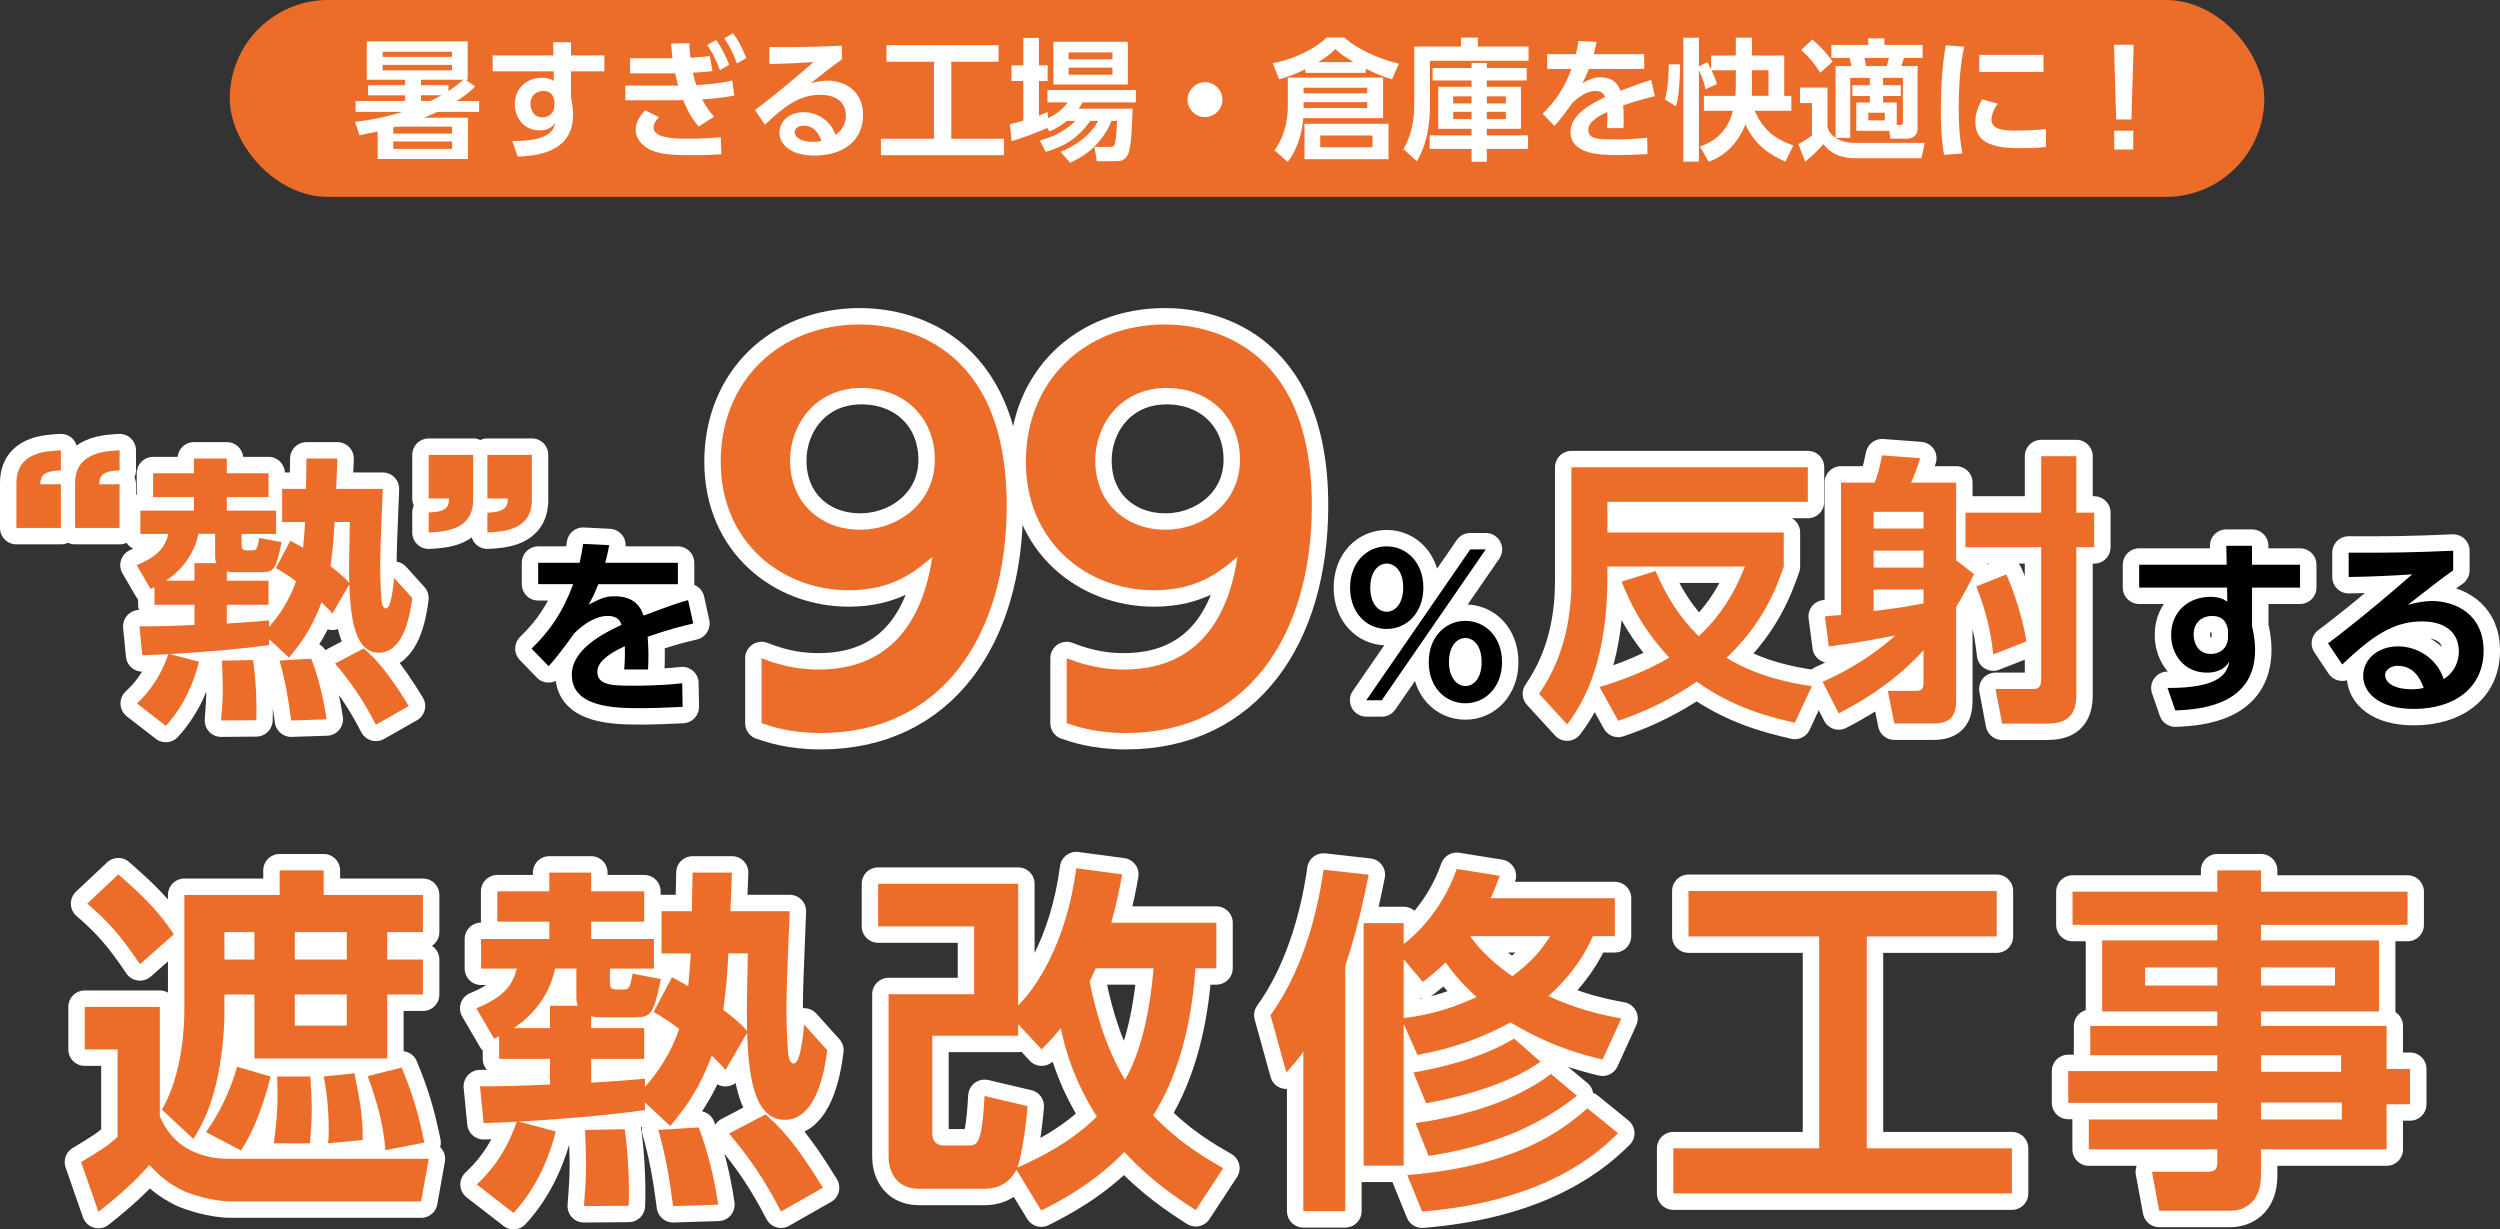
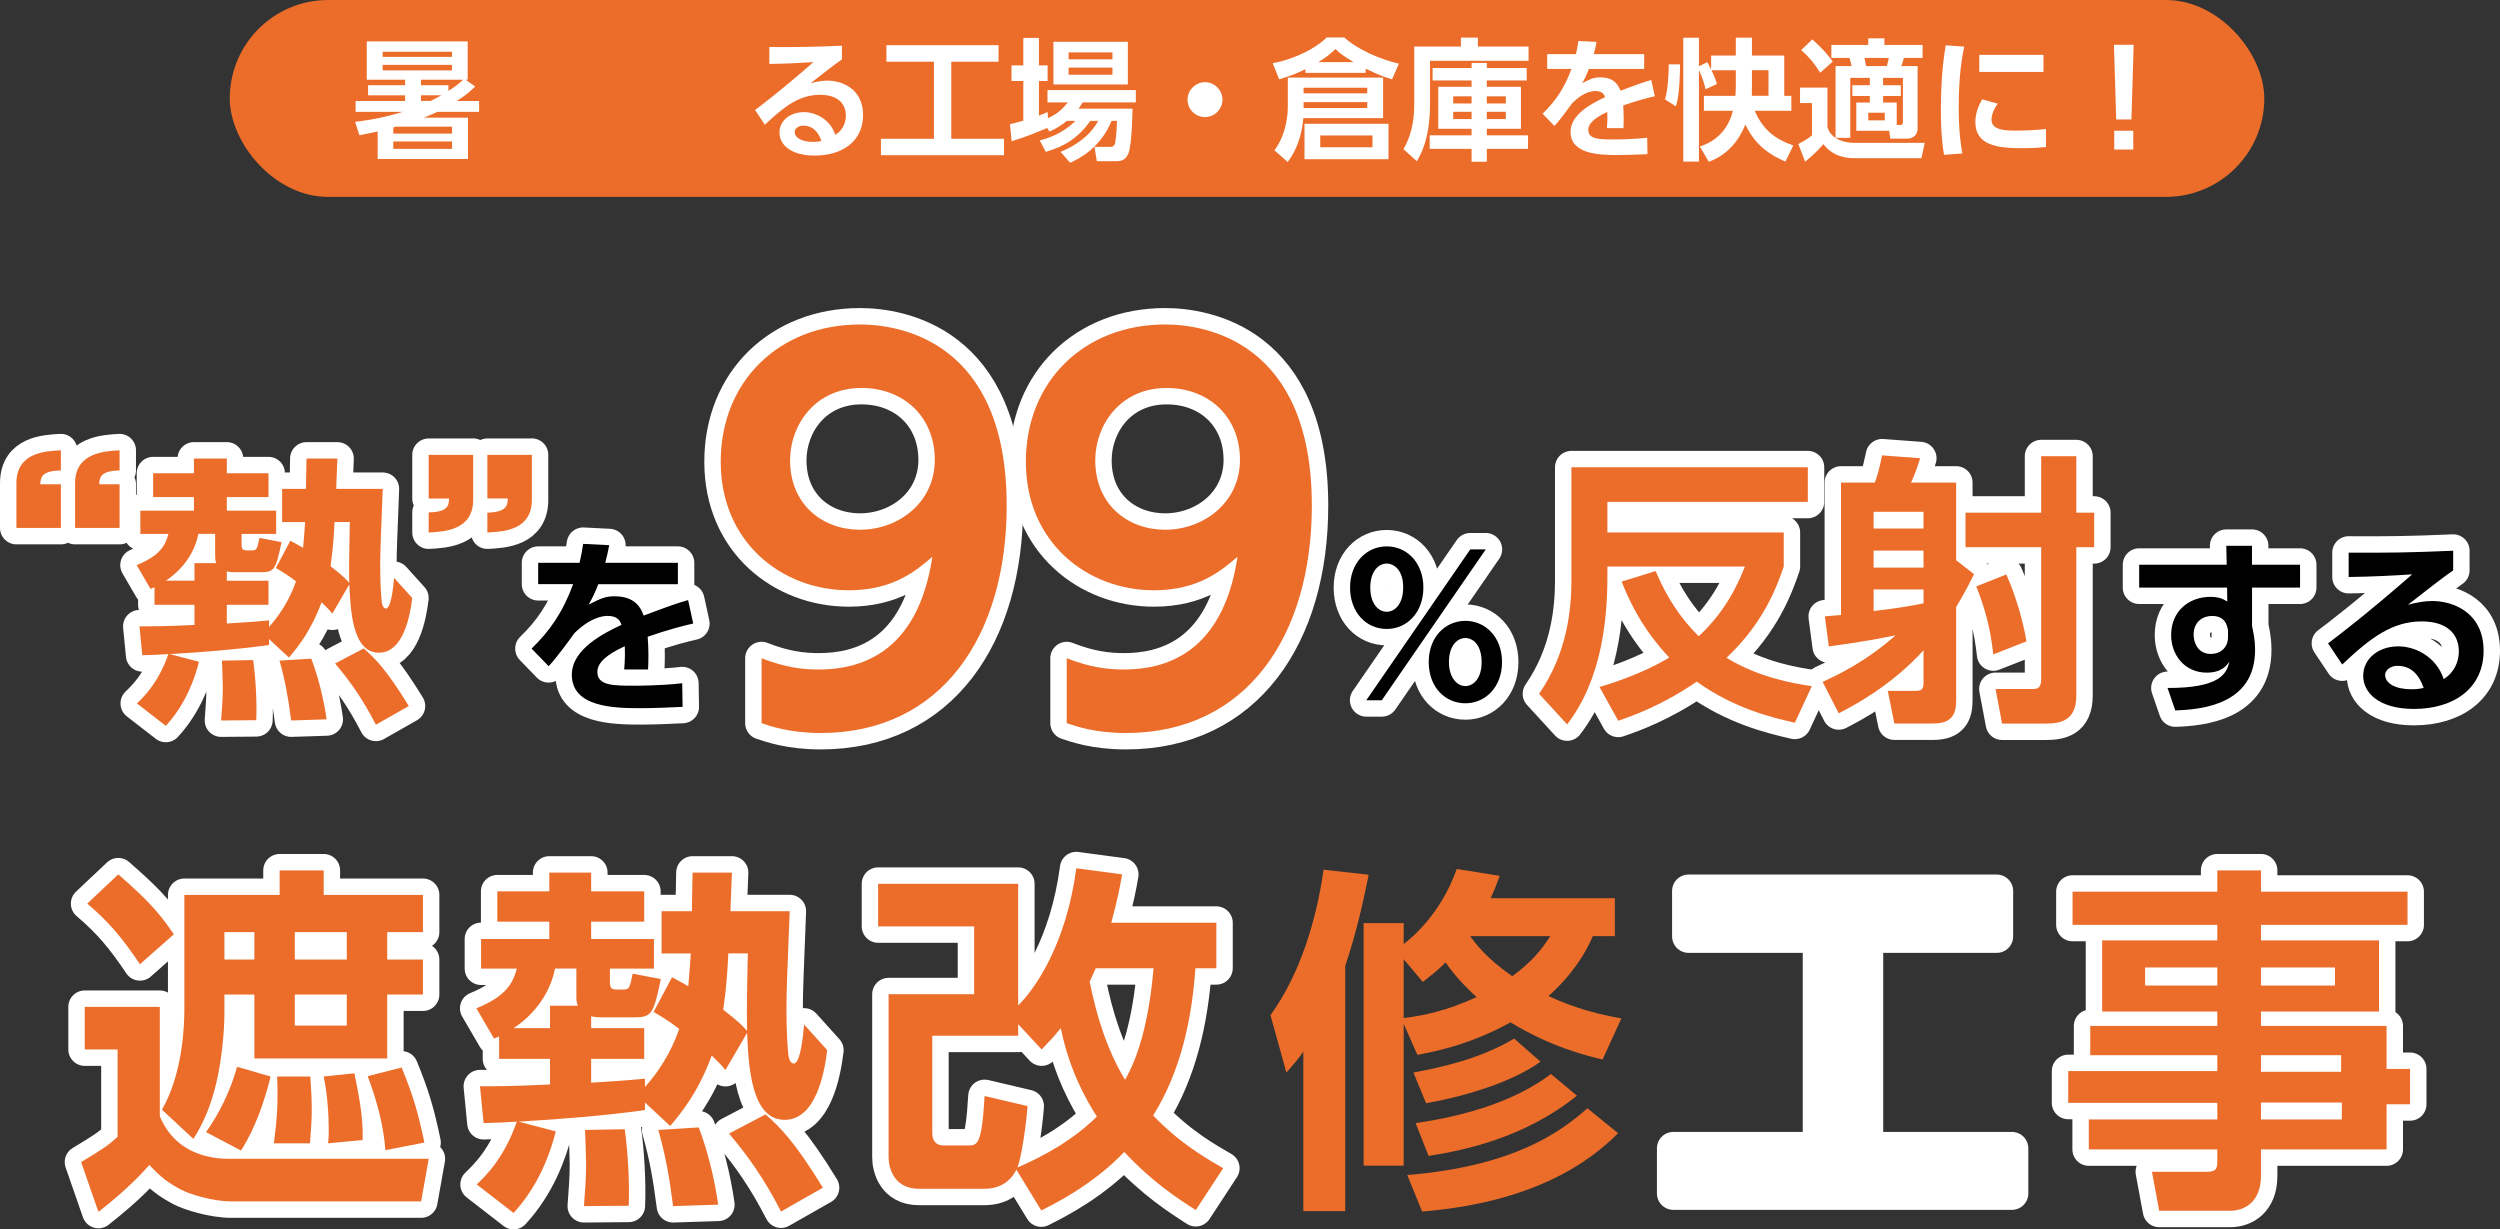
<svg xmlns="http://www.w3.org/2000/svg" id="_レイヤー_2" data-name="レイヤー 2" viewBox="0 0 761.85 374.64">
  <rect x="0" y="0" width="761.85" height="374.64" fill="#333333" stroke="none" />
  <defs>
    <style>
      .cls-1 {
        fill: #000;
      }

      .cls-1, .cls-2, .cls-3 {
        stroke-width: 0px;
      }

      .cls-4 {
        stroke: #fff;
        stroke-linecap: round;
        stroke-linejoin: round;
        stroke-width: 10px;
      }

      .cls-4, .cls-3 {
        fill: #fff;
      }

      .cls-2 {
        fill: #ec6d2a;
      }
    </style>
  </defs>
  <g id="_レイヤー_1-2" data-name="レイヤー 1">
    <rect class="cls-2" x="70.02" y="0" width="620" height="60" rx="30" ry="30" />
    <g>
      <path class="cls-3" d="M144.81,26.37c-1.72,1.64-2.96,2.72-5.6,4.4h6.8v3.32h-12.72c-1.32.6-2.04.92-4.12,1.76h13.44v12.6h-27.52v-8.4c-2.36.52-3.24.72-5.56,1.16l-1.32-4.08c7-.84,10.84-1.96,14.48-3.04h-14.32v-3.32h15.08v-1.72h-11.28v-3.08h11.28v-1.68h-11.68v-11.68h30.75v11.68h-.64l2.92,2.08ZM137.73,15.77h-21.12v1.56h21.12v-1.56ZM137.73,19.77h-21.12v1.68h21.12v-1.68ZM120.65,38.6c-.24.08-.52.16-.8.24v1.88h17.92v-2.12h-17.12ZM137.77,43.12h-17.92v2.24h17.92v-2.24ZM136.65,27.73c2.16-1.4,3.12-2.2,4.52-3.44h-12.88v1.68h8.36v1.76ZM131.21,30.76c1-.48,1.44-.72,3.32-1.72h-6.24v1.72h2.92Z" />
-       <path class="cls-3" d="M184.17,16.89v4.84h-10.16v8.16c.24,1.16.64,2.72.64,5.04,0,11.56-11.28,12.6-16.88,12.8l-1.64-4.76c11.16.04,12.56-3.12,13.08-5.56-.48.72-1.6,2.32-4.76,2.32-4.76,0-7.56-3.8-7.56-7.96,0-5.08,3.8-8.08,8.32-8.08,1.76,0,2.68.44,3.56,1l-.04-2.96h-18.6v-4.84h18.52l-.08-4h5.44v4h10.16ZM168.93,30.72c-.2-1-.6-3-3.4-3-1.88,0-3.88,1.2-3.88,3.96,0,1.4.72,4.08,3.64,4.08,2.12,0,3.64-1.4,3.64-3.56v-1.48Z" />
-       <path class="cls-3" d="M223.77,29.12c-3.56.68-5.84.88-9.8,1.16,1.36,2.6,2.68,4.2,3.64,5.28l-4.68,3c-2.64-2.96-3.96-6.16-4.72-8.04-.92.04-1.88.04-2.16.04h-15.48v-4.48h14.32c.6,0,1.2.04,1.8,0-.08-.24-.52-1.72-.96-3.76-.96.04-1.16.04-1.52.04h-12.2v-4.6h12.92c-.24-2.2-.32-2.96-.44-4.48l5.56-.12c.12,2.32.2,3.16.36,4.44,3.24-.2,4.28-.32,5.88-.52l.84,4.56c-3.24.36-4.28.44-5.96.52.32,1.56.56,2.36,1,3.76,3.48-.2,7-.44,10.96-1.4l.64,4.6ZM200.81,35.68c-1.24,1.4-1.64,2.28-1.64,3.08,0,3,4.76,3.52,10.4,3.52,4.96,0,8.08-.28,10.08-.48l.2,5.2c-1.88.12-3.8.28-8.96.28-7.96.04-10.44-.6-12.72-1.64-2.16-1-4.44-3.16-4.44-6.04,0-1.72.6-3.52,2.84-6l4.24,2.08ZM218.21,12.17c1.84,2.56,2.96,5.04,4,7.56l-2.84,1.64c-1.2-3.2-2.08-5-3.84-7.68l2.68-1.52ZM223.41,10.13c1.72,2.4,2.76,4.48,4.04,7.56l-2.88,1.64c-1.16-3.16-2.04-4.92-3.84-7.68l2.68-1.52Z" />
      <path class="cls-3" d="M256.57,18.09c-2.16,1.48-6.4,4.8-9.56,7.28,1.88-.52,3.72-.8,5.08-.8,4.76,0,10.92,2.64,10.92,10.52s-6.2,12.32-14.76,12.32c-7.4,0-10.72-3.44-10.72-7s3.16-6.24,7.4-6.24c3.64,0,8.04,2.16,9.64,6.92,2.32-1.44,3.2-3.8,3.2-5.84,0-3.68-2.48-6.36-7.84-6.36-6.2,0-10.76,3.36-16.84,9.12l-3-4.48c1.64-1.2,8.64-6.56,17.8-14.6-4.28.28-8.36.48-13.44.56v-5.16c8.76.04,12.64,0,22.12-.4v4.16ZM244.81,38.28c-1.64,0-2.64,1.04-2.64,1.88,0,1.88,2.24,3.08,5.6,3.08,1.36,0,2.2-.2,2.56-.28-1-2.92-2.76-4.68-5.52-4.68Z" />
      <path class="cls-3" d="M270.14,13.77h34.15v5.04h-14.4v23.48h16.08v5h-37.51v-5h16.16v-23.48h-14.48v-5.04Z" />
      <path class="cls-3" d="M325.09,36.84c-2.08,1.76-3.84,2.6-5.28,3.24l-.68-1.08c-2.96,1.24-6.12,2.6-10.84,4.04l-.52-5.2c1.2-.28,2.28-.52,4.08-1.08v-12.08h-3.6v-4.76h3.6v-8.36h4.76v8.36h2.64v4.76h-2.64v10.52c1.04-.36,1.52-.56,2.64-1.08l.12,1.88c3.28-1.44,4.88-3.36,6.04-4.8h-6.2v-3.76h26.92v3.76h-16.2c-.48.76-.72,1.2-1.24,1.92h16.44c0,.24-.16,11.12-1.28,13.68-1,2.32-2.64,2.32-3.84,2.32h-5.76l-.72-4.36h4.76c1.28,0,1.44-.68,1.6-1.6.28-1.36.48-5.12.52-6.32h-1.68c-3.44,8.4-10.04,11.6-12.64,12.76l-2.88-3.32c4.72-1.96,9.04-4.96,11.44-9.44h-2.36c-3.8,5.24-7.72,7.68-13.6,9.44l-1.84-3.48c2.92-.8,6.84-2.04,10.88-5.96h-2.64ZM321.02,12.73h22.68v13h-22.68v-13ZM325.65,15.97v2.12h13.36v-2.12h-13.36ZM325.65,20.61v2.16h13.36v-2.16h-13.36Z" />
      <path class="cls-3" d="M372.53,30.36c0,2.88-2.36,5.32-5.32,5.32s-5.32-2.4-5.32-5.32,2.48-5.32,5.32-5.32,5.32,2.36,5.32,5.32Z" />
      <path class="cls-3" d="M416.17,22.21h-18.36v-1.12c-2.64,1.28-4.48,2.04-8,3.08l-1.96-4.92c7.08-1.28,13.52-4.84,16.44-7.84h5.36c4.12,3.76,10.92,6.64,16.64,8l-2.08,4.76c-1.88-.56-3.6-1.08-8.04-3.24v1.28ZM421.49,36h-24.32c-.2,2.36-.88,8.24-4.76,13.36l-4.04-3.56c4.08-5.36,4.08-12.44,4.08-13.04v-9.12h29.04v12.36ZM416.65,26.73h-19.4v1.72h19.4v-1.72ZM416.65,31.12h-19.4v1.8h19.4v-1.8ZM423.13,48.52h-25.6v-10.8h25.6v10.8ZM412.49,18.93c-3.24-2-4.12-2.6-5.52-4-1.48,1.4-2.6,2.4-5.2,4h10.72ZM418.25,41.28h-15.92v3.6h15.92v-3.6Z" />
      <path class="cls-3" d="M465.81,18.53h-30.04v13.32c0,10.36-2.8,15.24-4,17.28l-4.08-3.68c3.12-5.36,3.28-10.96,3.28-13.64V14.17h14.24v-2.72h5.16v2.72h15.44v4.36ZM465.25,20.73v3.8h-12.16v1.92h10.4v12.8h-10.4v2h12.56v4.12h-12.56v3.92h-4.64v-3.92h-12.76v-4.12h12.76v-2h-10.16v-12.8h10.16v-1.92h-11.88v-3.8h11.88v-1.56h4.64v1.56h12.16ZM442.85,29.36v2.16h5.6v-2.16h-5.6ZM442.85,34.08v2.2h5.6v-2.2h-5.6ZM453.09,29.36v2.16h5.8v-2.16h-5.8ZM453.09,34.08v2.2h5.8v-2.2h-5.8Z" />
      <path class="cls-3" d="M501.05,16.49v4.52h-16.84c-.72,1.84-1.16,2.76-2.04,4.32,2.52-1.28,3.52-1.76,5.44-1.76,3.64,0,5.32,1.6,6.2,4.08,5-1.88,7.24-2.68,9.4-3.28l1.08,4.96c-2.12.48-5.16,1.24-9.64,2.8.04.84.16,2.08.16,4,0,1.32-.04,2.24-.08,2.92h-5.04c.2-2.32.16-4,.12-4.92-4.12,1.88-5.8,3.64-5.8,5.44,0,2.92,3.44,2.92,7.76,2.92.72,0,5.76,0,10.2-.52l.08,5c-3.16.16-6.36.28-8.92.28-5.64,0-14.52-.2-14.52-7.08,0-5.44,6.8-8.8,10.52-10.56-.28-.72-.72-1.88-2.96-1.88-1.12,0-3.72.4-7.04,3.68-.84,1.2-3.92,5.44-5.44,6.96l-3.6-3.72c3.76-3.64,6.56-7.56,8.8-13.64h-7.4v-4.52h8.76c.36-1.56.52-2.4.76-4l5.52.28c-.28,1.52-.48,2.28-.84,3.72h15.36Z" />
      <path class="cls-3" d="M511.98,19.61c-.08,8.72-.84,11.4-1.28,12.8l-3.32-2.12c.92-2.92,1.12-7.56,1.16-10.68h3.44ZM521.57,21.41c1.16,2.44,1.4,3.32,1.64,4.2l-3.48,1.6c-.48-2.72-1.92-5.68-2-5.8v27.83h-4.76V11.49h4.76v8.72l2.52-1.24c.36.56.6.96,1.2,2.2v-4.24h7.52v-5.44h4.92v5.44h9.84v12.28h2.16v4.56h-11.16c2.4,5.48,5.84,8.52,11.76,10.56l-2.4,4.92c-4.32-1.88-9.12-4.68-12.2-11.32-.8,1.96-3.56,8.64-11.16,11.36l-2.72-4.64c1.76-.6,8.04-2.68,10.08-10.88h-8.84v-4.56h9.6c.08-1,.12-2.12.12-3.44v-4.36h-7.4ZM538.93,29.2v-7.8h-5.04v4.48c0,1.68,0,1.88-.04,3.32h5.08Z" />
      <path class="cls-3" d="M548.54,26.69h8.36v12.04c.88,3.32,4.64,4.8,8.04,4.8h21.6l-1,4.68h-20.84c-1.56,0-3.68-.4-5.32-1.2-1.56-.76-2.72-1.8-3.72-3.08-1.88,2.16-3.16,3.36-5.56,5.32l-2.08-5.36c1.64-.88,3.16-1.76,4.16-2.64v-9.84h-3.64v-4.72ZM552.3,12.01c3.72,3.36,5.04,5.12,6.2,6.76l-3.8,3.4c-2.08-3.2-3-4.36-5.8-6.92l3.4-3.24ZM569.81,23.73h-5.96v18.28h-4.48v-21.88h4.88c-.2-.88-.36-1.52-.6-2.48h-5.56v-3.96h11.24v-2h4.92v2h11.64v3.96h-5.68c-.32,1.08-.4,1.4-.8,2.48h4.96v18.96c0,2.72-2.24,3.16-3.08,3.16h-5.24l-.32-2.4h-10.04v-8.6h4.12v-2h-5.32v-3.28h5.32v-2.24ZM568.17,17.65c.24.96.24,1.16.48,2.48h6.32c.32-.84.6-2.28.64-2.48h-7.44ZM569.33,34.36v2.32h5.04v-2.32h-5.04ZM573.85,25.97h5.4v3.28h-5.4v2h4.16v6.84h1c.4,0,.88-.04.88-.88v-13.48h-6.04v2.24Z" />
      <path class="cls-3" d="M598.58,14.21c-.52,2.44-1.68,8.2-1.68,18.36,0,8.08.76,12.28,1.12,14.2l-5.6.4c-.36-2.2-.96-6.04-.96-13.72,0-10.52,1-16.84,1.48-19.64l5.64.4ZM608.81,31.6c-1.6,2.12-1.92,3.96-1.92,4.84,0,2.96,3.4,3.36,7.2,3.36,2.96,0,6.44-.16,9.4-.48v5.48c-1.52.16-3.96.36-7.48.36-7.36,0-14.04-.92-14.04-7.96,0-.96.08-3.56,2.08-6.92l4.76,1.32ZM622.73,16.73v5.2h-19.56v-5.2h19.56Z" />
      <path class="cls-3" d="M650.21,13.65l-.68,22.76h-4.64l-.68-22.76h6ZM644.29,39.84h5.8v5.72h-5.8v-5.72Z" />
    </g>
    <g>
      <path class="cls-4" d="M5,160.89v-13.65c0-9.42,8.9-9.76,13.56-10.02v6.13c-5.53.17-6.13,1.73-6.31,4.23h6.31v13.31H5ZM22.88,160.89v-13.65c0-9.42,9.24-9.76,13.56-10.02v6.13c-5.18.17-6.13,1.56-6.22,4.23h6.22v13.31h-13.56Z" />
      <path class="cls-4" d="M81.98,194.76v1.81c-10.02,1.38-20.13,2.16-30.24,2.76l8.9,2.33c-1.3,5.18-4.06,12.96-10.11,19.53l-8.81-6.83c2.16-2.07,6.57-6.31,9.59-15.03-2.59.17-4.49.26-7.95.35l-.86-8.81c3.89,0,7.95,0,16.76-.43v-6.13h-12.18v-5.36c-.35.17-.52.17-1.21.52l-4.23-7.26c7-2.85,8.73-5.87,9.68-9.5h-8.55v-7.08h16.33v-4.15h-12.44v-7.26h12.44v-4.49h10.02v4.49h12.7v7.26h-12.7v4.15h15.03v7.08h-10.54v2.85c0,1.64.09,2.16,1.73,2.16h1.47c1.47,0,1.55-.43,2.25-3.8l6.74,1.3c-1.73,8.38-2.25,9.16-6.31,9.16h-7.78c-1.04,0-1.47,0-2.59-.26v2.85h12.7v7.34h-12.7v5.7c7.26-.43,10.11-.69,12.87-.95v1.99c3.11-3.46,6.22-8.12,8.21-13.91-2.85-2.16-4.41-3.02-6.13-4.06l4.41-8.29c1.9,1.04,2.76,1.47,3.89,2.16.35-3.97.52-6.13.6-7.86h-7v-10.11h7.26c.09-4.23.09-6.39.17-9.24h9.42c0,1.04-.35,7.52-.35,9.24h14.17c-.6,15.38-.78,18.92-.78,23.76,0,5.53.35,9.42.43,10.45.26,2.16,1.12,2.25,1.3,2.25,1.64,0,2.25-6.65,2.51-9.33l5.53,6.13c-.69,5.62-2.76,16.67-10.19,16.67-8.12,0-8.64-13.22-8.99-20.82l-5.18,8.9c-1.21-1.47-1.56-1.73-3.28-3.46-3.28,8.9-7.26,13.65-9.94,16.85l-6.05-5.62ZM59.26,176.96v-5.36h6.65c-.35-.95-.35-1.47-.35-2.51v-6.39h-5.1c-1.81,8.99-8.81,13.56-9.94,14.26h8.73ZM67.38,219.55c.26-3.37.52-6.83.52-9.94,0-.6-.17-6.91-.26-8.29l9.5-.17c.69,4.84,1.21,12.44.95,18.32l-10.71.09ZM88.72,219.55c-.95-7.34-1.81-12.1-3.54-18.23l9.68-.6c1.99,5.18,3.71,11.84,4.67,18.49l-10.8.35ZM101.94,159.07c-.17,3.63-.35,7.26-1.21,13.48,3.72,2.85,4.92,4.15,5.7,5.1-.09-3.89-.09-6.48.17-18.57h-4.67ZM114.55,220.85c-4.06-7.86-7.78-13.13-12.44-18.66l8.73-4.58c3.28,2.85,6.91,6.39,13.74,17.54l-10.02,5.7Z" />
      <path class="cls-4" d="M144.19,138.6v13.74c0,9.24-8.73,9.68-13.56,9.94v-6.13c6.05-.09,6.13-2.25,6.22-4.23h-6.22v-13.3h13.56ZM162.08,138.6v13.74c0,9.24-8.64,9.68-13.56,9.94v-6.05c5.62-.17,6.22-1.99,6.22-4.32h-6.22v-13.3h13.56Z" />
      <path class="cls-4" d="M206.58,171.51v6.51h-24.25c-1.04,2.65-1.67,3.97-2.94,6.22,3.63-1.84,5.07-2.53,7.83-2.53,5.24,0,7.66,2.3,8.93,5.88,7.2-2.71,10.43-3.86,13.54-4.72l1.56,7.14c-3.05.69-7.43,1.79-13.88,4.03.06,1.21.23,3,.23,5.76,0,1.9-.06,3.23-.12,4.21h-7.26c.29-3.34.23-5.76.17-7.08-5.93,2.71-8.35,5.24-8.35,7.83,0,4.2,4.95,4.2,11.17,4.2,1.04,0,8.29,0,14.69-.75l.12,7.2c-4.55.23-9.16.4-12.85.4-8.12,0-20.91-.29-20.91-10.2,0-7.83,9.79-12.67,15.15-15.21-.4-1.04-1.04-2.71-4.26-2.71-1.61,0-5.36.58-10.14,5.3-1.21,1.73-5.65,7.83-7.83,10.02l-5.18-5.36c5.41-5.24,9.45-10.89,12.67-19.64h-10.66v-6.51h12.61c.52-2.25.75-3.46,1.09-5.76l7.95.4c-.4,2.19-.69,3.28-1.21,5.36h22.12Z" />
      <path class="cls-4" d="M232.08,200.58c7.2,2.85,12.75,3.45,17.4,3.45,12.15,0,30.15-4.5,34.65-34.35-4.95,4.2-11.85,10.2-25.5,10.2-20.25,0-39-14.55-39-39.15s17.85-41.85,42.45-41.85c12.15,0,44.7,5.1,44.7,55.2,0,39.6-19.8,69.3-56.7,69.3-9.45,0-15.3-2.1-18-3v-19.8ZM262.07,161.43c11.7,0,22.8-8.25,22.8-21.3s-9.45-21.9-22.35-21.9c-14.1,0-21.75,11.25-21.75,22.05,0,13.5,9.9,21.15,21.3,21.15Z" />
      <path class="cls-4" d="M325.07,200.58c7.2,2.85,12.75,3.45,17.4,3.45,12.15,0,30.15-4.5,34.65-34.35-4.95,4.2-11.85,10.2-25.5,10.2-20.25,0-39-14.55-39-39.15s17.85-41.85,42.45-41.85c12.15,0,44.7,5.1,44.7,55.2,0,39.6-19.8,69.3-56.7,69.3-9.45,0-15.3-2.1-18-3v-19.8ZM355.07,161.43c11.7,0,22.8-8.25,22.8-21.3s-9.45-21.9-22.35-21.9c-14.1,0-21.75,11.25-21.75,22.05,0,13.5,9.9,21.15,21.3,21.15Z" />
      <path class="cls-4" d="M422.59,166.5c6.16,0,11.17,5.01,11.17,12.56s-4.95,12.61-11.17,12.61-11.17-5.01-11.17-12.61,5.07-12.56,11.17-12.56ZM448.05,167.42h4.72l-31.68,45.97h-4.72l31.68-45.97ZM422.59,186.43c2.3,0,5.01-2.13,5.01-7.37.06-5.3-2.76-7.32-5.01-7.32-2.42,0-5.01,2.25-5.01,7.32s2.59,7.37,5.01,7.37ZM446.56,189.2c6.11,0,11.17,4.95,11.17,12.56s-5.07,12.56-11.17,12.56-11.17-4.84-11.17-12.56,5.13-12.56,11.17-12.56ZM446.56,209.07c2.3,0,4.95-2.07,4.95-7.32s-2.65-7.32-4.95-7.32c-2.59,0-5.01,2.48-5.01,7.32s2.54,7.32,5.01,7.32Z" />
      <path class="cls-4" d="M504.53,174.02c3.37,7.95,7.34,14.08,13.13,19.87,8.9-8.21,12.53-17.37,14.08-21.25h-41.9v3.02c0,12.61-1.56,31.19-12.27,45.1l-8.55-9.33c8.64-12.44,9.85-25.92,9.85-34.64v-34.39h72.05v10.54h-61.08v9.33h53.74v10.37c-2.16,6.31-6.13,17.19-17.45,27.82,9.94,6.05,20.22,7.78,26.01,8.64l-5.18,11.15c-7.6-1.73-18.66-4.49-29.89-12.53-10.45,7.17-19.35,10.37-23.93,11.92l-5.7-10.28c12.79-3.8,19.79-8.12,21.25-8.98-8.9-9.42-12.7-18.58-14.51-23.15l10.37-3.2Z" />
      <path class="cls-4" d="M555.42,207.8c4.06-1.9,12.87-5.88,22.2-14.17-4.58.86-9.33,1.9-20.3,3.37l-1.21-9.16c3.11-.26,3.54-.35,4.92-.43v-40.35h10.28c.6-1.56,1.12-2.94,2.25-8.29l11.58.86c-1.12,3.63-1.81,5.27-2.76,7.43h13.74v23.67l5.44,4.23c-1.3,2.68-2.51,5.1-5.44,10.02v28.42c0,4.15-1.21,7.08-7,7.08h-11.84l-1.99-9.94h8.38c1.55,0,2.5-.26,2.5-2.33v-10.02c-10.02,10.97-21.34,16.85-25.83,19.18l-4.92-9.59ZM586.17,155.96h-15.21v5.1h15.21v-5.1ZM586.17,167.8h-15.21v5.18h15.21v-5.18ZM570.97,186.2c4.49-.52,9.07-1.12,15.21-2.33v-4.23h-15.21v6.57ZM632.74,139.03v17.19h5.44v10.54h-5.44v45.19c0,7.69-4.84,8.55-9.24,8.55h-13.39l-1.99-10.54h11.4c1.21,0,2.51-.17,2.51-2.94v-40.26h-23.07v-10.54h23.07v-17.19h10.71ZM607.43,199.42c-.86-7.78-2.33-13.48-5.18-20.73l9.16-3.63c1.12,2.51,4.58,10.89,6.13,20.39l-10.11,3.97Z" />
      <path class="cls-4" d="M700.92,172.09v6.97h-14.63v11.75c.34,1.67.92,3.92.92,7.26,0,16.65-16.24,18.14-24.31,18.43l-2.36-6.85c16.07.06,18.09-4.49,18.83-8.01-.69,1.04-2.3,3.34-6.85,3.34-6.85,0-10.89-5.47-10.89-11.46,0-7.32,5.47-11.64,11.98-11.64,2.53,0,3.86.63,5.13,1.44l-.06-4.26h-26.79v-6.97h26.67l-.12-5.76h7.83v5.76h14.63ZM678.97,192.02c-.29-1.44-.86-4.32-4.9-4.32-2.71,0-5.59,1.73-5.59,5.7,0,2.02,1.04,5.88,5.24,5.88,3.05,0,5.24-2.02,5.24-5.13v-2.13Z" />
      <path class="cls-4" d="M747.57,173.82c-3.11,2.13-9.22,6.91-13.77,10.48,2.71-.75,5.36-1.15,7.32-1.15,6.85,0,15.73,3.8,15.73,15.15s-8.93,17.74-21.25,17.74c-10.66,0-15.44-4.95-15.44-10.08s4.55-8.99,10.66-8.99c5.24,0,11.58,3.11,13.88,9.97,3.34-2.07,4.61-5.47,4.61-8.41,0-5.3-3.57-9.16-11.29-9.16-8.93,0-15.5,4.84-24.25,13.13l-4.32-6.45c2.36-1.73,12.44-9.45,25.63-21.02-6.16.4-12.04.69-19.35.81v-7.43c12.62.06,18.2,0,31.85-.58v5.99ZM730.64,202.9c-2.36,0-3.8,1.5-3.8,2.71,0,2.71,3.23,4.44,8.06,4.44,1.96,0,3.17-.29,3.69-.4-1.44-4.21-3.97-6.74-7.95-6.74Z" />
    </g>
    <g>
      <path class="cls-2" d="M5,160.89v-13.65c0-9.42,8.9-9.76,13.56-10.02v6.13c-5.53.17-6.13,1.73-6.31,4.23h6.31v13.31H5ZM22.88,160.89v-13.65c0-9.42,9.24-9.76,13.56-10.02v6.13c-5.18.17-6.13,1.56-6.22,4.23h6.22v13.31h-13.56Z" />
      <path class="cls-2" d="M81.98,194.76v1.81c-10.02,1.38-20.13,2.16-30.24,2.76l8.9,2.33c-1.3,5.18-4.06,12.96-10.11,19.53l-8.81-6.83c2.16-2.07,6.57-6.31,9.59-15.03-2.59.17-4.49.26-7.95.35l-.86-8.81c3.89,0,7.95,0,16.76-.43v-6.13h-12.18v-5.36c-.35.17-.52.17-1.21.52l-4.23-7.26c7-2.85,8.73-5.87,9.68-9.5h-8.55v-7.08h16.33v-4.15h-12.44v-7.26h12.44v-4.49h10.02v4.49h12.7v7.26h-12.7v4.15h15.03v7.08h-10.54v2.85c0,1.64.09,2.16,1.73,2.16h1.47c1.47,0,1.55-.43,2.25-3.8l6.74,1.3c-1.73,8.38-2.25,9.16-6.31,9.16h-7.78c-1.04,0-1.47,0-2.59-.26v2.85h12.7v7.34h-12.7v5.7c7.26-.43,10.11-.69,12.87-.95v1.99c3.11-3.46,6.22-8.12,8.21-13.91-2.85-2.16-4.41-3.02-6.13-4.06l4.41-8.29c1.9,1.04,2.76,1.47,3.89,2.16.35-3.97.52-6.13.6-7.86h-7v-10.11h7.26c.09-4.23.09-6.39.17-9.24h9.42c0,1.04-.35,7.52-.35,9.24h14.17c-.6,15.38-.78,18.92-.78,23.76,0,5.53.35,9.42.43,10.45.26,2.16,1.12,2.25,1.3,2.25,1.64,0,2.25-6.65,2.51-9.33l5.53,6.13c-.69,5.62-2.76,16.67-10.19,16.67-8.12,0-8.64-13.22-8.99-20.82l-5.18,8.9c-1.21-1.47-1.56-1.73-3.28-3.46-3.28,8.9-7.26,13.65-9.94,16.85l-6.05-5.62ZM59.26,176.96v-5.36h6.65c-.35-.95-.35-1.47-.35-2.51v-6.39h-5.1c-1.81,8.99-8.81,13.56-9.94,14.26h8.73ZM67.38,219.55c.26-3.37.52-6.83.52-9.94,0-.6-.17-6.91-.26-8.29l9.5-.17c.69,4.84,1.21,12.44.95,18.32l-10.71.09ZM88.72,219.55c-.95-7.34-1.81-12.1-3.54-18.23l9.68-.6c1.99,5.18,3.71,11.84,4.67,18.49l-10.8.35ZM101.94,159.07c-.17,3.63-.35,7.26-1.21,13.48,3.72,2.85,4.92,4.15,5.7,5.1-.09-3.89-.09-6.48.17-18.57h-4.67ZM114.55,220.85c-4.06-7.86-7.78-13.13-12.44-18.66l8.73-4.58c3.28,2.85,6.91,6.39,13.74,17.54l-10.02,5.7Z" />
      <path class="cls-2" d="M144.19,138.6v13.74c0,9.24-8.73,9.68-13.56,9.94v-6.13c6.05-.09,6.13-2.25,6.22-4.23h-6.22v-13.3h13.56ZM162.08,138.6v13.74c0,9.24-8.64,9.68-13.56,9.94v-6.05c5.62-.17,6.22-1.99,6.22-4.32h-6.22v-13.3h13.56Z" />
      <path class="cls-1" d="M206.58,171.51v6.51h-24.25c-1.04,2.65-1.67,3.97-2.94,6.22,3.63-1.84,5.07-2.53,7.83-2.53,5.24,0,7.66,2.3,8.93,5.88,7.2-2.71,10.43-3.86,13.54-4.72l1.56,7.14c-3.05.69-7.43,1.79-13.88,4.03.06,1.21.23,3,.23,5.76,0,1.9-.06,3.23-.12,4.21h-7.26c.29-3.34.23-5.76.17-7.08-5.93,2.71-8.35,5.24-8.35,7.83,0,4.2,4.95,4.2,11.17,4.2,1.04,0,8.29,0,14.69-.75l.12,7.2c-4.55.23-9.16.4-12.85.4-8.12,0-20.91-.29-20.91-10.2,0-7.83,9.79-12.67,15.15-15.21-.4-1.04-1.04-2.71-4.26-2.71-1.61,0-5.36.58-10.14,5.3-1.21,1.73-5.65,7.83-7.83,10.02l-5.18-5.36c5.41-5.24,9.45-10.89,12.67-19.64h-10.66v-6.51h12.61c.52-2.25.75-3.46,1.09-5.76l7.95.4c-.4,2.19-.69,3.28-1.21,5.36h22.12Z" />
      <path class="cls-2" d="M232.08,200.58c7.2,2.85,12.75,3.45,17.4,3.45,12.15,0,30.15-4.5,34.65-34.35-4.95,4.2-11.85,10.2-25.5,10.2-20.25,0-39-14.55-39-39.15s17.85-41.85,42.45-41.85c12.15,0,44.7,5.1,44.7,55.2,0,39.6-19.8,69.3-56.7,69.3-9.45,0-15.3-2.1-18-3v-19.8ZM262.07,161.43c11.7,0,22.8-8.25,22.8-21.3s-9.45-21.9-22.35-21.9c-14.1,0-21.75,11.25-21.75,22.05,0,13.5,9.9,21.15,21.3,21.15Z" />
      <path class="cls-2" d="M325.07,200.58c7.2,2.85,12.75,3.45,17.4,3.45,12.15,0,30.15-4.5,34.65-34.35-4.95,4.2-11.85,10.2-25.5,10.2-20.25,0-39-14.55-39-39.15s17.85-41.85,42.45-41.85c12.15,0,44.7,5.1,44.7,55.2,0,39.6-19.8,69.3-56.7,69.3-9.45,0-15.3-2.1-18-3v-19.8ZM355.07,161.43c11.7,0,22.8-8.25,22.8-21.3s-9.45-21.9-22.35-21.9c-14.1,0-21.75,11.25-21.75,22.05,0,13.5,9.9,21.15,21.3,21.15Z" />
      <path class="cls-1" d="M422.59,166.5c6.16,0,11.17,5.01,11.17,12.56s-4.95,12.61-11.17,12.61-11.17-5.01-11.17-12.61,5.07-12.56,11.17-12.56ZM448.05,167.42h4.72l-31.68,45.97h-4.72l31.68-45.97ZM422.59,186.43c2.3,0,5.01-2.13,5.01-7.37.06-5.3-2.76-7.32-5.01-7.32-2.42,0-5.01,2.25-5.01,7.32s2.59,7.37,5.01,7.37ZM446.56,189.2c6.11,0,11.17,4.95,11.17,12.56s-5.07,12.56-11.17,12.56-11.17-4.84-11.17-12.56,5.13-12.56,11.17-12.56ZM446.56,209.07c2.3,0,4.95-2.07,4.95-7.32s-2.65-7.32-4.95-7.32c-2.59,0-5.01,2.48-5.01,7.32s2.54,7.32,5.01,7.32Z" />
      <path class="cls-2" d="M504.53,174.02c3.37,7.95,7.34,14.08,13.13,19.87,8.9-8.21,12.53-17.37,14.08-21.25h-41.9v3.02c0,12.61-1.56,31.19-12.27,45.1l-8.55-9.33c8.64-12.44,9.85-25.92,9.85-34.64v-34.39h72.05v10.54h-61.08v9.33h53.74v10.37c-2.16,6.31-6.13,17.19-17.45,27.82,9.94,6.05,20.22,7.78,26.01,8.64l-5.18,11.15c-7.6-1.73-18.66-4.49-29.89-12.53-10.45,7.17-19.35,10.37-23.93,11.92l-5.7-10.28c12.79-3.8,19.79-8.12,21.25-8.98-8.9-9.42-12.7-18.58-14.51-23.15l10.37-3.2Z" />
      <path class="cls-2" d="M555.42,207.8c4.06-1.9,12.87-5.88,22.2-14.17-4.58.86-9.33,1.9-20.3,3.37l-1.21-9.16c3.11-.26,3.54-.35,4.92-.43v-40.35h10.28c.6-1.56,1.12-2.94,2.25-8.29l11.58.86c-1.12,3.63-1.81,5.27-2.76,7.43h13.74v23.67l5.44,4.23c-1.3,2.68-2.51,5.1-5.44,10.02v28.42c0,4.15-1.21,7.08-7,7.08h-11.84l-1.99-9.94h8.38c1.55,0,2.5-.26,2.5-2.33v-10.02c-10.02,10.97-21.34,16.85-25.83,19.18l-4.92-9.59ZM586.17,155.96h-15.21v5.1h15.21v-5.1ZM586.17,167.8h-15.21v5.18h15.21v-5.18ZM570.97,186.2c4.49-.52,9.07-1.12,15.21-2.33v-4.23h-15.21v6.57ZM632.74,139.03v17.19h5.44v10.54h-5.44v45.19c0,7.69-4.84,8.55-9.24,8.55h-13.39l-1.99-10.54h11.4c1.21,0,2.51-.17,2.51-2.94v-40.26h-23.07v-10.54h23.07v-17.19h10.71ZM607.43,199.42c-.86-7.78-2.33-13.48-5.18-20.73l9.16-3.63c1.12,2.51,4.58,10.89,6.13,20.39l-10.11,3.97Z" />
      <path class="cls-1" d="M700.92,172.09v6.97h-14.63v11.75c.34,1.67.92,3.92.92,7.26,0,16.65-16.24,18.14-24.31,18.43l-2.36-6.85c16.07.06,18.09-4.49,18.83-8.01-.69,1.04-2.3,3.34-6.85,3.34-6.85,0-10.89-5.47-10.89-11.46,0-7.32,5.47-11.64,11.98-11.64,2.53,0,3.86.63,5.13,1.44l-.06-4.26h-26.79v-6.97h26.67l-.12-5.76h7.83v5.76h14.63ZM678.97,192.02c-.29-1.44-.86-4.32-4.9-4.32-2.71,0-5.59,1.73-5.59,5.7,0,2.02,1.04,5.88,5.24,5.88,3.05,0,5.24-2.02,5.24-5.13v-2.13Z" />
      <path class="cls-1" d="M747.57,173.82c-3.11,2.13-9.22,6.91-13.77,10.48,2.71-.75,5.36-1.15,7.32-1.15,6.85,0,15.73,3.8,15.73,15.15s-8.93,17.74-21.25,17.74c-10.66,0-15.44-4.95-15.44-10.08s4.55-8.99,10.66-8.99c5.24,0,11.58,3.11,13.88,9.97,3.34-2.07,4.61-5.47,4.61-8.41,0-5.3-3.57-9.16-11.29-9.16-8.93,0-15.5,4.84-24.25,13.13l-4.32-6.45c2.36-1.73,12.44-9.45,25.63-21.02-6.16.4-12.04.69-19.35.81v-7.43c12.62.06,18.2,0,31.85-.58v5.99ZM730.64,202.9c-2.36,0-3.8,1.5-3.8,2.71,0,2.71,3.23,4.44,8.06,4.44,1.96,0,3.17-.29,3.69-.4-1.44-4.21-3.97-6.74-7.95-6.74Z" />
    </g>
    <g>
      <path class="cls-4" d="M128.34,366.12h-57.86c-5.61,0-12.76-2.2-15.4-3.63-3.85-2.09-5.72-3.41-9.57-7.48-5.72,6.6-12.87,12.21-15.51,14.3l-5.28-15.18c6.38-3.85,8.14-4.95,11.11-7.7v-26.62h-10.01v-12.98h22.88v33.33c5.39,12.98,18.26,12.98,21.67,12.98h60.28l-2.31,12.98ZM36.05,266.45c7.37,6.49,11.55,10.34,16.94,18.26l-10.34,9.13c-5.5-8.14-9.35-12.76-16.06-18.48l9.46-8.91ZM85.22,265.24h13.42v7.48h30.25v11.33h-10.89v8.36h10.89v10.67h-10.89v19.47h-40.48v-19.47h-9.13v5.61c0,5.94-.88,14.74-2.53,21.56-1.54,6.38-3.63,11.66-6.93,16.83l-9.57-8.91c6.27-11,6.82-25.19,6.82-30.58v-34.87h29.04v-7.48ZM62.78,345c3.96-5.5,7.59-12.87,9.46-19.91l10.23,2.97c-3.19,12.76-6.82,19.03-9.02,22.55l-10.67-5.61ZM68.39,284.05v8.36h9.13v-8.36h-9.13ZM83.46,348.41c.99-7.48,1.32-12.54.99-20.35h10.12c.22,2.86.44,6.93.44,10.45,0,2.86-.33,7.37-.55,9.9h-11ZM89.84,284.05v8.36h15.84v-8.36h-15.84ZM89.84,303.08v9.46h15.84v-9.46h-15.84ZM99.96,348.41c.22-1.54.22-2.86.22-4.29,0-4.51-.44-11-1.54-16.06l9.35-.99c1.1,5.5,2.75,12.87,2.53,20.35l-10.56.99ZM117.45,350.5c-.55-6.82-2.09-13.64-5.39-22.55l10.34-2.64c3.52,8.58,5.06,13.86,6.93,22.88l-11.88,2.31Z" />
      <path class="cls-4" d="M196.54,335.98v2.31c-12.76,1.76-25.63,2.75-38.5,3.52l11.33,2.97c-1.65,6.6-5.17,16.5-12.87,24.86l-11.22-8.69c2.75-2.64,8.36-8.03,12.21-19.14-3.3.22-5.72.33-10.12.44l-1.1-11.22c4.95,0,10.12,0,21.34-.55v-7.81h-15.51v-6.82c-.44.22-.66.22-1.54.66l-5.39-9.24c8.91-3.63,11.11-7.48,12.32-12.1h-10.89v-9.02h20.79v-5.28h-15.84v-9.24h15.84v-5.72h12.76v5.72h16.17v9.24h-16.17v5.28h19.14v9.02h-13.42v3.63c0,2.09.11,2.75,2.2,2.75h1.87c1.87,0,1.98-.55,2.86-4.84l8.58,1.65c-2.2,10.67-2.86,11.66-8.03,11.66h-9.9c-1.32,0-1.87,0-3.3-.33v3.63h16.17v9.35h-16.17v7.26c9.24-.55,12.87-.88,16.39-1.21v2.53c3.96-4.4,7.92-10.34,10.45-17.71-3.63-2.75-5.61-3.85-7.81-5.17l5.61-10.56c2.42,1.32,3.52,1.87,4.95,2.75.44-5.06.66-7.81.77-10.01h-8.91v-12.87h9.24c.11-5.39.11-8.14.22-11.77h11.99c0,1.32-.44,9.57-.44,11.77h18.04c-.77,19.58-.99,24.09-.99,30.25,0,7.04.44,11.99.55,13.31.33,2.75,1.43,2.86,1.65,2.86,2.09,0,2.86-8.47,3.19-11.88l7.04,7.81c-.88,7.15-3.52,21.23-12.98,21.23-10.34,0-11-16.83-11.44-26.51l-6.6,11.33c-1.54-1.87-1.98-2.2-4.18-4.4-4.18,11.33-9.24,17.38-12.65,21.45l-7.7-7.15ZM167.61,313.31v-6.82h8.47c-.44-1.21-.44-1.87-.44-3.19v-8.14h-6.49c-2.31,11.44-11.22,17.27-12.65,18.15h11.11ZM177.95,367.55c.33-4.29.66-8.69.66-12.65,0-.77-.22-8.8-.33-10.56l12.1-.22c.88,6.16,1.54,15.84,1.21,23.32l-13.64.11ZM205.12,367.55c-1.21-9.35-2.31-15.4-4.51-23.21l12.32-.77c2.53,6.6,4.73,15.07,5.94,23.54l-13.75.44ZM221.95,290.54c-.22,4.62-.44,9.24-1.54,17.16,4.73,3.63,6.27,5.28,7.26,6.49-.11-4.95-.11-8.25.22-23.65h-5.94ZM238.01,369.2c-5.17-10.01-9.9-16.72-15.84-23.76l11.11-5.83c4.18,3.63,8.8,8.14,17.49,22.33l-12.76,7.26Z" />
      <path class="cls-4" d="M309.73,356.44c-1.87,3.74-5.17,5.83-9.79,5.83h-19.91c-7.7,0-9.24-6.49-9.24-9.57v-49.72h26.07v-20.68h-29.26v-12.98h42.68v37.07c5.06-4.95,14.63-18.48,17.71-41.8l13.97,1.87c-.66,3.74-1.32,7.37-3.3,14.74h32.01v13.86h-6.38c-1.1,15.73-4.51,31.46-12.87,44.88,8.36,8.69,16.39,13.2,21.34,16.06l-8.36,12.76c-5.17-3.3-13.2-8.47-21.78-17.71-9.35,9.68-19.8,15.07-25.3,17.82l-7.59-12.43ZM313.14,337.08c-.44,5.94-1.87,15.62-3.08,18.7,7.92-3.41,16.83-8.25,24.2-15.51-3.3-5.17-8.36-14.08-11-26.95-2.31,2.86-3.52,4.07-5.83,6.49l-7.15-7.7v3.52h-26.18v29.7c0,2.31,1.21,3.74,3.41,3.74h7.37c2.97,0,4.29,0,5.17-15.07l13.09,3.08ZM333.93,295.06c-1.32,2.86-1.43,3.19-1.87,4.07,2.09,10.45,5.28,20.79,10.78,29.92,3.85-6.6,7.26-17.27,8.69-33.99h-17.6Z" />
-       <path class="cls-4" d="M397.18,320.47c-1.43,2.09-2.75,3.63-5.17,6.38l-4.84-17.49c8.91-12.32,13.97-28.71,16.17-44.33l13.75,1.54c-1.43,7.15-3.52,16.94-7.15,27.83v74.69h-12.76v-48.62ZM488.37,322.89c-5.28-1.32-15.51-3.74-28.05-11.33-12.43,6.82-22.66,8.8-28.38,9.9l-4.18-9.46v43.23h-12.21v-73.92h12.21v6.38c1.98-1.54,11.22-8.8,16.17-22.88l13.09,2.09c-.88,2.42-1.54,4.18-2.75,6.82h37.84v11.55h-6.71c-1.98,4.73-6.05,11.66-13.53,18.26,8.69,4.07,16.17,5.72,22.22,6.82l-5.72,12.54ZM427.76,292.31v17.93c5.61-.66,12.87-2.09,22.22-6.38-5.61-5.17-7.7-8.14-9.46-10.56-2.86,2.86-4.73,4.18-6.93,5.94l-5.83-6.93ZM493.1,345.33c-5.61,5.5-21.56,20.79-59.73,23.87l-4.51-11.11c32.89-2.75,46.86-13.31,54.89-20.35l9.35,7.59ZM469.45,323.54c-7.92,5.72-21.23,10.23-34.87,12.65l-3.85-9.35c7.7-1.43,20.02-3.96,30.69-10.34l8.03,7.04ZM480.56,333.89c-16.06,12.98-34.76,16.72-45.21,18.37l-3.96-10.01c16.17-2.31,30.8-7.04,41.25-14.96l7.92,6.6ZM448,285.27c1.43,1.98,5.06,6.93,12.87,12.21,5.83-4.29,8.91-8.03,11.55-12.21h-24.42Z" />
      <path class="cls-4" d="M514.55,271.51h93.94v13.86h-39.6v64.57h44.22v13.75h-103.18v-13.75h44.44v-64.57h-39.82v-13.86Z" />
      <path class="cls-4" d="M733.67,281.85h-44.66v4.73h35.97v21.67h-35.97v4.4h38.28v13.09h7.15v10.78h-7.15v13.75h-38.28v8.03c0,8.03-5.06,10.67-9.35,10.67h-21.67l-2.2-11.88h16.72c2.86,0,3.19-.99,3.19-3.19v-3.63h-39.16v-9.13h39.16v-5.06h-45.43v-9.68h45.43v-4.84h-38.72v-8.91h38.72v-4.4h-35.09v-21.67h35.09v-4.73h-44.11v-10.12h44.11v-6.49h13.31v6.49h44.66v10.12ZM675.7,294.83h-22v5.5h22v-5.5ZM711.56,294.83h-22.55v5.5h22.55v-5.5ZM713.43,321.56h-24.42v5.06h24.42v-5.06ZM713.65,335.98h-24.64v5.17h24.64v-5.17Z" />
    </g>
    <g>
      <path class="cls-2" d="M128.34,366.12h-57.86c-5.61,0-12.76-2.2-15.4-3.63-3.85-2.09-5.72-3.41-9.57-7.48-5.72,6.6-12.87,12.21-15.51,14.3l-5.28-15.18c6.38-3.85,8.14-4.95,11.11-7.7v-26.62h-10.01v-12.98h22.88v33.33c5.39,12.98,18.26,12.98,21.67,12.98h60.28l-2.31,12.98ZM36.05,266.45c7.37,6.49,11.55,10.34,16.94,18.26l-10.34,9.13c-5.5-8.14-9.35-12.76-16.06-18.48l9.46-8.91ZM85.22,265.24h13.42v7.48h30.25v11.33h-10.89v8.36h10.89v10.67h-10.89v19.47h-40.48v-19.47h-9.13v5.61c0,5.94-.88,14.74-2.53,21.56-1.54,6.38-3.63,11.66-6.93,16.83l-9.57-8.91c6.27-11,6.82-25.19,6.82-30.58v-34.87h29.04v-7.48ZM62.78,345c3.96-5.5,7.59-12.87,9.46-19.91l10.23,2.97c-3.19,12.76-6.82,19.03-9.02,22.55l-10.67-5.61ZM68.39,284.05v8.36h9.13v-8.36h-9.13ZM83.46,348.41c.99-7.48,1.32-12.54.99-20.35h10.12c.22,2.86.44,6.93.44,10.45,0,2.86-.33,7.37-.55,9.9h-11ZM89.84,284.05v8.36h15.84v-8.36h-15.84ZM89.84,303.08v9.46h15.84v-9.46h-15.84ZM99.96,348.41c.22-1.54.22-2.86.22-4.29,0-4.51-.44-11-1.54-16.06l9.35-.99c1.1,5.5,2.75,12.87,2.53,20.35l-10.56.99ZM117.45,350.5c-.55-6.82-2.09-13.64-5.39-22.55l10.34-2.64c3.52,8.58,5.06,13.86,6.93,22.88l-11.88,2.31Z" />
      <path class="cls-2" d="M196.54,335.98v2.31c-12.76,1.76-25.63,2.75-38.5,3.52l11.33,2.97c-1.65,6.6-5.17,16.5-12.87,24.86l-11.22-8.69c2.75-2.64,8.36-8.03,12.21-19.14-3.3.22-5.72.33-10.12.44l-1.1-11.22c4.95,0,10.12,0,21.34-.55v-7.81h-15.51v-6.82c-.44.22-.66.22-1.54.66l-5.39-9.24c8.91-3.63,11.11-7.48,12.32-12.1h-10.89v-9.02h20.79v-5.28h-15.84v-9.24h15.84v-5.72h12.76v5.72h16.17v9.24h-16.17v5.28h19.14v9.02h-13.42v3.63c0,2.09.11,2.75,2.2,2.75h1.87c1.87,0,1.98-.55,2.86-4.84l8.58,1.65c-2.2,10.67-2.86,11.66-8.03,11.66h-9.9c-1.32,0-1.87,0-3.3-.33v3.63h16.17v9.35h-16.17v7.26c9.24-.55,12.87-.88,16.39-1.21v2.53c3.96-4.4,7.92-10.34,10.45-17.71-3.63-2.75-5.61-3.85-7.81-5.17l5.61-10.56c2.42,1.32,3.52,1.87,4.95,2.75.44-5.06.66-7.81.77-10.01h-8.91v-12.87h9.24c.11-5.39.11-8.14.22-11.77h11.99c0,1.32-.44,9.57-.44,11.77h18.04c-.77,19.58-.99,24.09-.99,30.25,0,7.04.44,11.99.55,13.31.33,2.75,1.43,2.86,1.65,2.86,2.09,0,2.86-8.47,3.19-11.88l7.04,7.81c-.88,7.15-3.52,21.23-12.98,21.23-10.34,0-11-16.83-11.44-26.51l-6.6,11.33c-1.54-1.87-1.98-2.2-4.18-4.4-4.18,11.33-9.24,17.38-12.65,21.45l-7.7-7.15ZM167.61,313.31v-6.82h8.47c-.44-1.21-.44-1.87-.44-3.19v-8.14h-6.49c-2.31,11.44-11.22,17.27-12.65,18.15h11.11ZM177.95,367.55c.33-4.29.66-8.69.66-12.65,0-.77-.22-8.8-.33-10.56l12.1-.22c.88,6.16,1.54,15.84,1.21,23.32l-13.64.11ZM205.12,367.55c-1.21-9.35-2.31-15.4-4.51-23.21l12.32-.77c2.53,6.6,4.73,15.07,5.94,23.54l-13.75.44ZM221.95,290.54c-.22,4.62-.44,9.24-1.54,17.16,4.73,3.63,6.27,5.28,7.26,6.49-.11-4.95-.11-8.25.22-23.65h-5.94ZM238.01,369.2c-5.17-10.01-9.9-16.72-15.84-23.76l11.11-5.83c4.18,3.63,8.8,8.14,17.49,22.33l-12.76,7.26Z" />
      <path class="cls-2" d="M309.73,356.44c-1.87,3.74-5.17,5.83-9.79,5.83h-19.91c-7.7,0-9.24-6.49-9.24-9.57v-49.72h26.07v-20.68h-29.26v-12.98h42.68v37.07c5.06-4.95,14.63-18.48,17.71-41.8l13.97,1.87c-.66,3.74-1.32,7.37-3.3,14.74h32.01v13.86h-6.38c-1.1,15.73-4.51,31.46-12.87,44.88,8.36,8.69,16.39,13.2,21.34,16.06l-8.36,12.76c-5.17-3.3-13.2-8.47-21.78-17.71-9.35,9.68-19.8,15.07-25.3,17.82l-7.59-12.43ZM313.14,337.08c-.44,5.94-1.87,15.62-3.08,18.7,7.92-3.41,16.83-8.25,24.2-15.51-3.3-5.17-8.36-14.08-11-26.95-2.31,2.86-3.52,4.07-5.83,6.49l-7.15-7.7v3.52h-26.18v29.7c0,2.31,1.21,3.74,3.41,3.74h7.37c2.97,0,4.29,0,5.17-15.07l13.09,3.08ZM333.93,295.06c-1.32,2.86-1.43,3.19-1.87,4.07,2.09,10.45,5.28,20.79,10.78,29.92,3.85-6.6,7.26-17.27,8.69-33.99h-17.6Z" />
      <path class="cls-2" d="M397.18,320.47c-1.43,2.09-2.75,3.63-5.17,6.38l-4.84-17.49c8.91-12.32,13.97-28.71,16.17-44.33l13.75,1.54c-1.43,7.15-3.52,16.94-7.15,27.83v74.69h-12.76v-48.62ZM488.37,322.89c-5.28-1.32-15.51-3.74-28.05-11.33-12.43,6.82-22.66,8.8-28.38,9.9l-4.18-9.46v43.23h-12.21v-73.92h12.21v6.38c1.98-1.54,11.22-8.8,16.17-22.88l13.09,2.09c-.88,2.42-1.54,4.18-2.75,6.82h37.84v11.55h-6.71c-1.98,4.73-6.05,11.66-13.53,18.26,8.69,4.07,16.17,5.72,22.22,6.82l-5.72,12.54ZM427.76,292.31v17.93c5.61-.66,12.87-2.09,22.22-6.38-5.61-5.17-7.7-8.14-9.46-10.56-2.86,2.86-4.73,4.18-6.93,5.94l-5.83-6.93ZM493.1,345.33c-5.61,5.5-21.56,20.79-59.73,23.87l-4.51-11.11c32.89-2.75,46.86-13.31,54.89-20.35l9.35,7.59ZM469.45,323.54c-7.92,5.72-21.23,10.23-34.87,12.65l-3.85-9.35c7.7-1.43,20.02-3.96,30.69-10.34l8.03,7.04ZM480.56,333.89c-16.06,12.98-34.76,16.72-45.21,18.37l-3.96-10.01c16.17-2.31,30.8-7.04,41.25-14.96l7.92,6.6ZM448,285.27c1.43,1.98,5.06,6.93,12.87,12.21,5.83-4.29,8.91-8.03,11.55-12.21h-24.42Z" />
-       <path class="cls-2" d="M514.55,271.51h93.94v13.86h-39.6v64.57h44.22v13.75h-103.18v-13.75h44.44v-64.57h-39.82v-13.86Z" />
      <path class="cls-2" d="M733.67,281.85h-44.66v4.73h35.97v21.67h-35.97v4.4h38.28v13.09h7.15v10.78h-7.15v13.75h-38.28v8.03c0,8.03-5.06,10.67-9.35,10.67h-21.67l-2.2-11.88h16.72c2.86,0,3.19-.99,3.19-3.19v-3.63h-39.16v-9.13h39.16v-5.06h-45.43v-9.68h45.43v-4.84h-38.72v-8.91h38.72v-4.4h-35.09v-21.67h35.09v-4.73h-44.11v-10.12h44.11v-6.49h13.31v6.49h44.66v10.12ZM675.7,294.83h-22v5.5h22v-5.5ZM711.56,294.83h-22.55v5.5h22.55v-5.5ZM713.43,321.56h-24.42v5.06h24.42v-5.06ZM713.65,335.98h-24.64v5.17h24.64v-5.17Z" />
    </g>
  </g>
</svg>